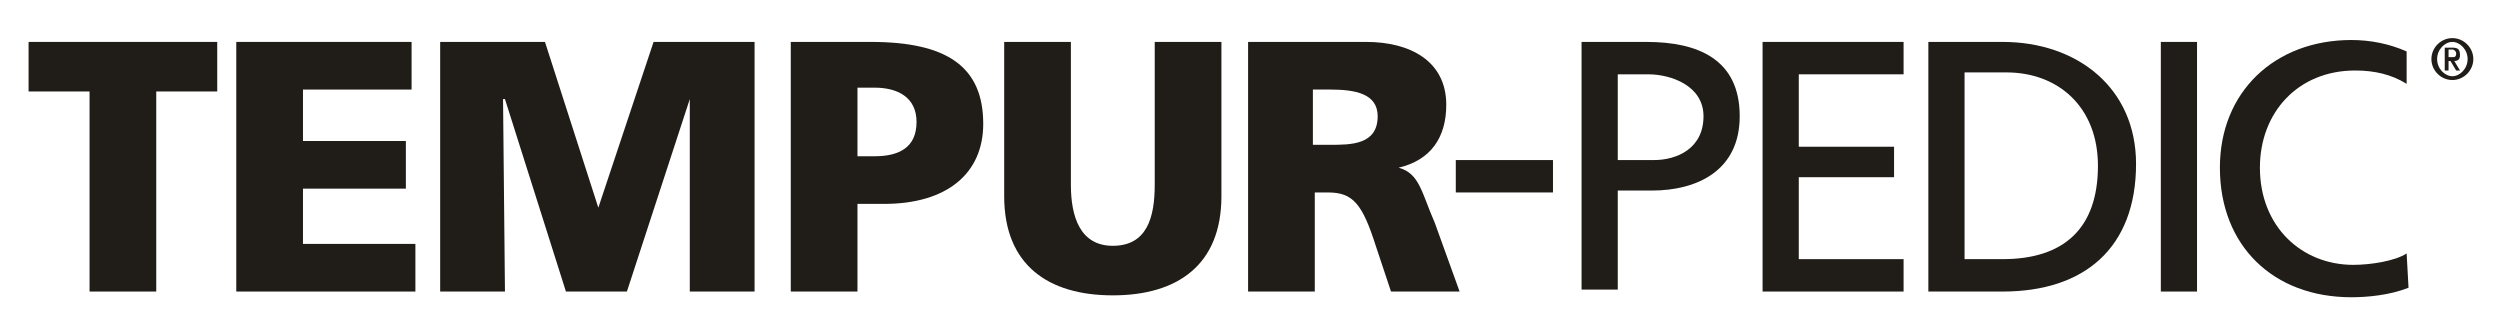
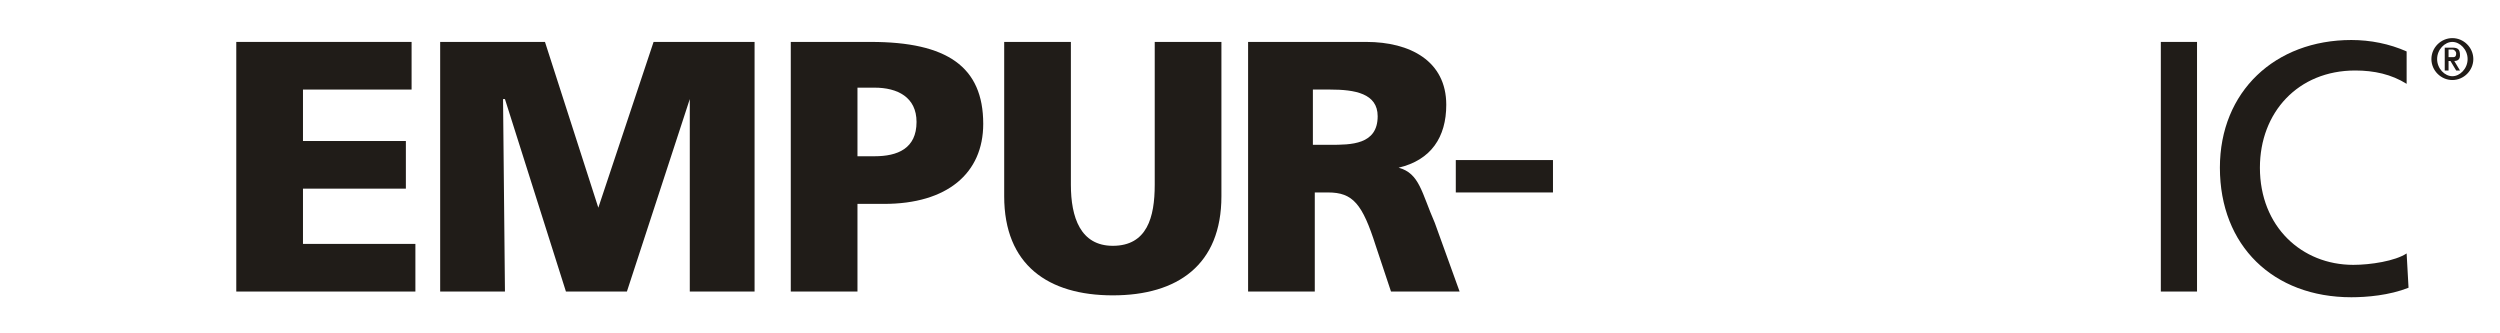
<svg xmlns="http://www.w3.org/2000/svg" version="1.1" id="Layer_1" x="0px" y="0px" viewBox="0 0 131.2 17.5" style="enable-background:new 0 0 131.2 17.5;" xml:space="preserve">
  <style type="text/css">
	.st0{fill:#201C18;}
</style>
  <g>
-     <polygon class="st0" points="4.7,4.8 1.5,4.8 1.5,2.2 11.4,2.2 11.4,4.8 8.2,4.8 8.2,15.3 4.7,15.3  " />
    <polygon class="st0" points="12.4,2.2 21.6,2.2 21.6,4.7 15.9,4.7 15.9,7.4 21.3,7.4 21.3,9.9 15.9,9.9 15.9,12.8 21.8,12.8    21.8,15.3 12.4,15.3  " />
    <polygon class="st0" points="23.1,2.2 28.6,2.2 31.4,10.9 31.4,10.9 34.3,2.2 39.6,2.2 39.6,15.3 36.2,15.3 36.2,5.2 36.2,5.2    32.9,15.3 29.7,15.3 26.5,5.2 26.4,5.2 26.5,15.3 23.1,15.3  " />
    <path class="st0" d="M45,8.2h0.9c1.2,0,2.2-0.4,2.2-1.8c0-1.3-1-1.8-2.2-1.8H45V8.2z M41.5,2.2h4.2c4,0,5.9,1.3,5.9,4.3   c0,2.6-1.9,4.2-5.2,4.2H45v4.6h-3.5V2.2z" />
    <path class="st0" d="M64.1,10.3c0,3.6-2.3,5.2-5.7,5.2c-3.4,0-5.7-1.6-5.7-5.2V2.2h3.5v7.5c0,1.7,0.5,3.2,2.2,3.2   c1.8,0,2.2-1.5,2.2-3.2V2.2h3.5V10.3z" />
    <path class="st0" d="M68.9,7.6h0.9c1.1,0,2.5,0,2.5-1.5c0-1.2-1.2-1.4-2.5-1.4h-0.9V7.6z M65.5,2.2h6.2c2.3,0,4.2,1,4.2,3.3   c0,1.7-0.8,2.9-2.5,3.3v0c1.1,0.3,1.2,1.3,1.9,2.9l1.3,3.6h-3.6l-0.8-2.4c-0.7-2.2-1.2-2.8-2.5-2.8h-0.7v5.2h-3.5V2.2z" />
-     <path class="st0" d="M84.9,8.4h1.9c1.2,0,2.6-0.6,2.6-2.3c0-1.6-1.7-2.2-2.9-2.2h-1.6V8.4z M83,2.2h3.4c2.7,0,4.9,0.9,4.9,3.9   c0,2.9-2.3,3.9-4.6,3.9h-1.8v5.2H83V2.2z" />
-     <path class="st0" d="M103.1,13.6h2c3.2,0,5-1.6,5-4.9c0-3.1-2.1-4.9-4.8-4.9h-2.2V13.6z M101.2,2.2h3.9c3.9,0,7,2.4,7,6.4   c0,4.4-2.7,6.7-7,6.7h-3.9V2.2z" />
    <rect x="113.4" y="2.2" class="st0" width="1.9" height="13.1" />
    <path class="st0" d="M126.3,4.4c-0.8-0.5-1.7-0.7-2.7-0.7c-3,0-5,2.2-5,5.1c0,3.1,2.2,5.1,4.9,5.1c0.9,0,2.2-0.2,2.8-0.6l0.1,1.8   c-1,0.4-2.2,0.5-3,0.5c-4.1,0-6.9-2.7-6.9-6.8c0-4,2.9-6.7,6.9-6.7c1,0,2,0.2,2.9,0.6L126.3,4.4z" />
    <path class="st0" d="M128.5,3h0.2c0.1,0,0.2,0,0.2-0.2c0-0.1-0.1-0.2-0.2-0.2h-0.2V3z M128.3,2.5h0.4c0.3,0,0.4,0.1,0.4,0.4   c0,0.2-0.1,0.3-0.3,0.3l0.3,0.5h-0.2l-0.3-0.5h-0.1v0.5h-0.2V2.5z M129.5,3.1c0-0.5-0.4-0.9-0.8-0.9c-0.4,0-0.8,0.4-0.8,0.9   c0,0.5,0.4,0.9,0.8,0.9C129.1,4,129.5,3.6,129.5,3.1 M127.6,3.1c0-0.6,0.5-1.1,1.1-1.1c0.6,0,1.1,0.5,1.1,1.1s-0.5,1.1-1.1,1.1   C128.1,4.2,127.6,3.7,127.6,3.1" />
    <rect x="76.4" y="8.4" class="st0" width="5.1" height="1.7" />
-     <polygon class="st0" points="92.5,2.2 99.9,2.2 99.9,3.9 94.4,3.9 94.4,7.7 99.4,7.7 99.4,9.3 94.4,9.3 94.4,13.6 99.9,13.6    99.9,15.3 92.5,15.3  " />
  </g>
</svg>